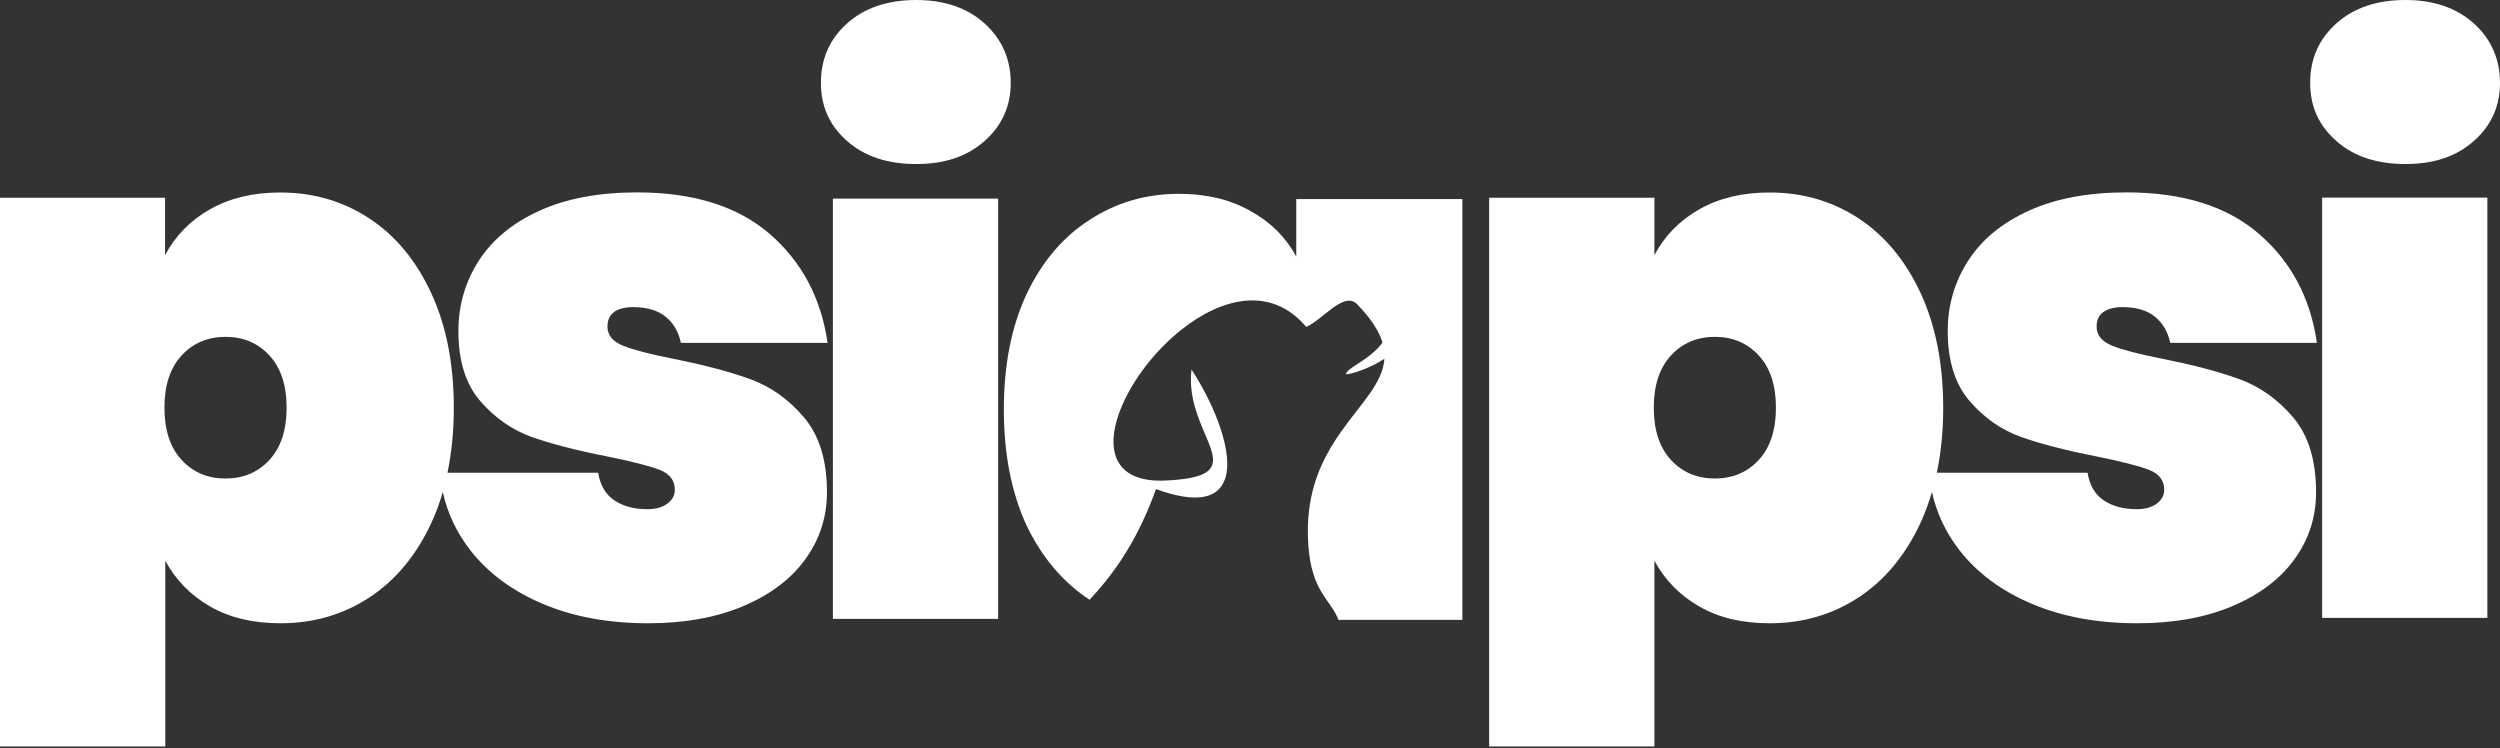
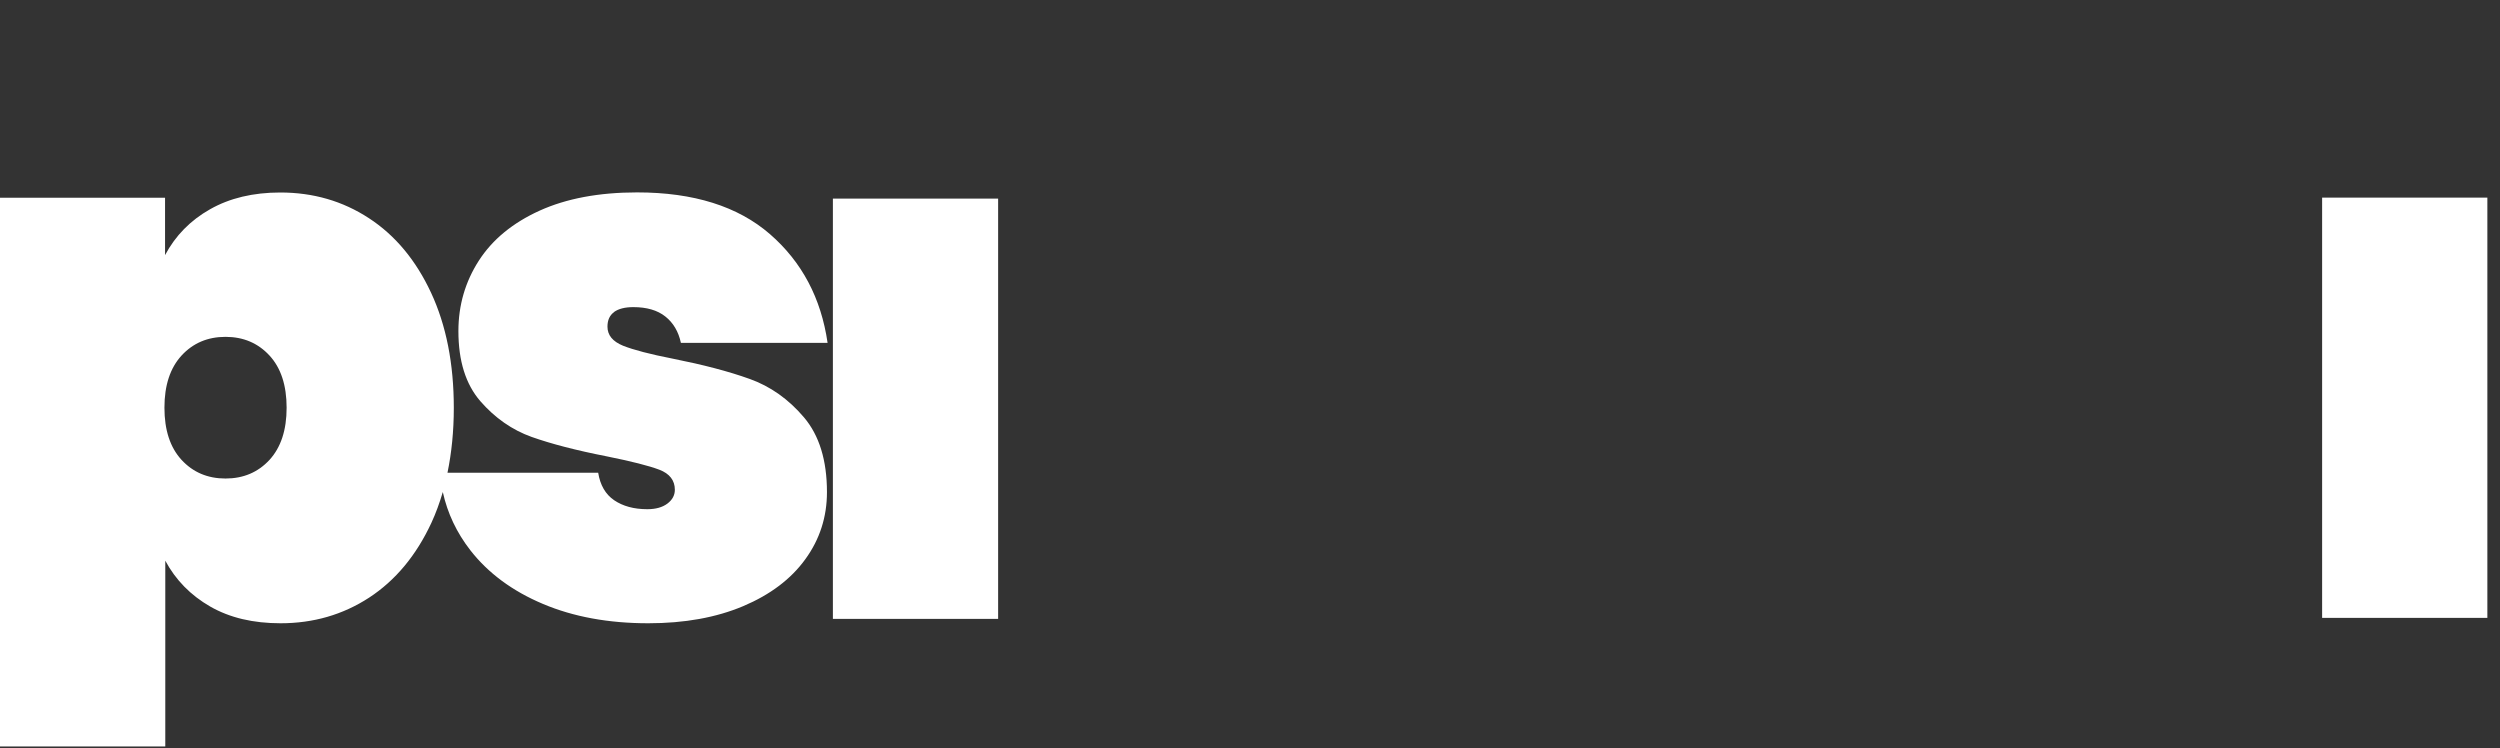
<svg xmlns="http://www.w3.org/2000/svg" fill="none" height="100%" overflow="visible" preserveAspectRatio="none" style="display: block;" viewBox="0 0 147 44" width="100%">
  <rect x="0" y="0" width="147" height="44" fill="#333333" stroke="none" />
  <g id="logo psiapsi">
    <g id="Vector">
-       <path d="M85.987 36.448H78.703C78.233 35.226 77.115 34.813 76.928 32.023C76.876 31.26 76.9 30.559 76.984 29.917C77.238 27.968 78.04 26.53 78.89 25.334C80.053 23.697 81.313 22.512 81.404 21.094C80.48 21.717 79.293 22.041 79.148 22.002C79.127 21.663 80.607 21.126 81.29 20.14C81.09 19.476 80.626 18.745 79.802 17.891C79.032 17.095 77.807 18.773 76.809 19.225C74.729 16.768 71.828 17.517 69.48 19.375C68.769 19.937 68.11 20.601 67.539 21.308C65.225 24.182 64.375 27.776 67.539 28.217C67.817 28.256 68.127 28.271 68.47 28.258C69.678 28.209 70.417 28.059 70.841 27.822C72.394 26.944 69.689 24.837 70.061 21.727C71.429 23.819 72.577 26.684 72.019 28.204H72.017C71.633 29.249 70.445 29.66 67.972 28.758C67.834 29.147 67.688 29.519 67.539 29.876C66.555 32.225 65.349 33.901 64.067 35.265C64.067 35.263 64.065 35.263 64.065 35.263C62.503 34.24 61.265 32.778 60.351 30.877C59.468 28.946 59.026 26.68 59.026 24.076C59.026 21.472 59.468 19.221 60.351 17.32C61.265 15.389 62.503 13.927 64.065 12.932C65.626 11.909 67.38 11.397 69.325 11.397C70.944 11.397 72.344 11.732 73.523 12.406C74.701 13.049 75.599 13.942 76.219 15.082V11.704H85.987V36.448Z" fill="white" />
      <path d="M44.074 22.279C42.846 21.837 41.345 21.446 39.566 21.091C38.224 20.829 37.246 20.572 36.634 20.328C36.024 20.077 35.719 19.709 35.719 19.207C35.719 18.829 35.846 18.541 36.108 18.351L36.104 18.347C36.365 18.157 36.744 18.059 37.239 18.059C38.028 18.059 38.657 18.241 39.12 18.609C39.585 18.976 39.895 19.495 40.037 20.161H48.662C48.282 17.532 47.151 15.398 45.271 13.765C43.389 12.132 40.787 11.313 37.459 11.313C35.212 11.313 33.299 11.674 31.723 12.389C30.148 13.105 28.957 14.083 28.156 15.326C27.356 16.568 26.954 17.95 26.954 19.465C26.954 21.221 27.381 22.59 28.242 23.587C29.104 24.577 30.112 25.28 31.259 25.691C32.414 26.1 33.879 26.481 35.656 26.829C37.116 27.123 38.148 27.384 38.766 27.618C39.375 27.85 39.681 28.248 39.681 28.797C39.681 29.121 39.535 29.392 39.242 29.612C38.949 29.831 38.557 29.941 38.063 29.941C37.275 29.941 36.627 29.763 36.114 29.415C35.601 29.067 35.289 28.522 35.173 27.795H26.312C26.555 26.621 26.684 25.348 26.684 23.985C26.684 21.386 26.238 19.128 25.347 17.214C24.455 15.3 23.24 13.838 21.694 12.83C20.15 11.82 18.414 11.319 16.483 11.319C14.879 11.319 13.505 11.649 12.35 12.305C11.195 12.958 10.314 13.857 9.705 15.001V11.626H0V43.891H9.719V32.968C10.328 34.105 11.214 35.005 12.361 35.665C13.516 36.326 14.89 36.648 16.497 36.648C18.421 36.648 20.157 36.149 21.708 35.139C23.252 34.129 24.469 32.667 25.361 30.753C25.628 30.18 25.848 29.568 26.037 28.932C26.312 30.18 26.849 31.316 27.657 32.356C28.706 33.701 30.129 34.754 31.926 35.511C33.722 36.27 35.786 36.648 38.118 36.648C40.251 36.648 42.108 36.313 43.701 35.641C45.289 34.968 46.51 34.051 47.354 32.881C48.203 31.713 48.625 30.399 48.625 28.937C48.625 27.066 48.173 25.598 47.268 24.534C46.363 23.47 45.301 22.717 44.074 22.278V22.279ZM15.845 27.043C15.172 27.77 14.311 28.137 13.26 28.137C12.208 28.137 11.349 27.77 10.677 27.043C10.005 26.314 9.669 25.287 9.669 23.972C9.669 22.658 10.005 21.637 10.677 20.904C11.349 20.175 12.209 19.807 13.26 19.807C14.31 19.807 15.172 20.175 15.845 20.904C16.517 21.631 16.853 22.658 16.853 23.972C16.853 25.287 16.517 26.308 15.845 27.043Z" fill="white" />
-       <path d="M131.636 22.279C130.408 21.837 128.905 21.446 127.128 21.091C125.784 20.829 124.808 20.572 124.196 20.328C123.586 20.077 123.281 19.709 123.281 19.207C123.281 18.829 123.408 18.541 123.671 18.351L123.677 18.347C123.94 18.157 124.319 18.059 124.814 18.059C125.601 18.059 126.23 18.241 126.695 18.609C127.158 18.976 127.47 19.495 127.61 20.161H136.234C135.856 17.532 134.727 15.398 132.844 13.765C130.964 12.132 128.362 11.313 125.032 11.313C122.785 11.313 120.873 11.674 119.298 12.389C117.722 13.105 116.53 14.083 115.731 15.326C114.93 16.568 114.527 17.95 114.527 19.465C114.527 21.221 114.956 22.59 115.817 23.587C116.677 24.577 117.685 25.28 118.833 25.691C119.987 26.1 121.454 26.481 123.231 26.829C124.692 27.123 125.723 27.384 126.339 27.618C126.951 27.85 127.257 28.248 127.257 28.797C127.257 29.121 127.11 29.392 126.818 29.612C126.523 29.831 126.133 29.941 125.637 29.941C124.851 29.941 124.203 29.763 123.69 29.415C123.175 29.067 122.865 28.522 122.749 27.795H113.885C114.131 26.621 114.26 25.348 114.26 23.985C114.26 21.386 113.814 19.128 112.923 17.214C112.028 15.3 110.814 13.838 109.269 12.83C107.723 11.82 105.989 11.319 104.059 11.319C102.452 11.319 101.078 11.649 99.924 12.305C98.769 12.958 97.89 13.857 97.278 15.001V11.626H87.562V43.891H97.278V32.968C97.89 34.105 98.775 35.005 99.924 35.665C101.078 36.326 102.452 36.648 104.059 36.648C105.983 36.648 107.719 36.149 109.269 35.139C110.814 34.129 112.028 32.667 112.923 30.753C113.19 30.18 113.409 29.568 113.599 28.932C113.875 30.18 114.411 31.316 115.219 32.356C116.268 33.701 117.691 34.754 119.488 35.511C121.284 36.27 123.347 36.648 125.68 36.648C127.813 36.648 129.67 36.313 131.263 35.641C132.851 34.968 134.072 34.051 134.916 32.881C135.765 31.713 136.185 30.399 136.185 28.937C136.185 27.066 135.735 25.598 134.83 24.534C133.925 23.47 132.864 22.717 131.636 22.278V22.279ZM103.417 27.043C102.745 27.77 101.884 28.137 100.835 28.137C99.786 28.137 98.922 27.77 98.25 27.043C97.578 26.314 97.242 25.287 97.242 23.972C97.242 22.658 97.578 21.637 98.25 20.904C98.922 20.175 99.783 19.807 100.835 19.807C101.886 19.807 102.745 20.175 103.417 20.904C104.089 21.631 104.425 22.658 104.425 23.972C104.425 25.287 104.089 26.308 103.417 27.043Z" fill="white" />
-       <path d="M137.372 8.287C138.391 9.193 139.748 9.645 141.441 9.645C143.134 9.645 144.445 9.193 145.466 8.287C146.487 7.381 147 6.243 147 4.868C147 3.492 146.487 2.305 145.466 1.382C144.447 0.465 143.103 -4.47631e-05 141.441 -4.47631e-05C139.778 -4.47631e-05 138.393 0.458 137.372 1.382C136.351 2.298 135.838 3.46 135.838 4.868C135.838 6.276 136.351 7.381 137.372 8.287Z" fill="white" />
      <path d="M146.257 11.62H136.541V36.331H146.257V11.62Z" fill="white" />
      <path d="M58.69 11.678H48.974V36.39H58.69V11.678Z" fill="white" />
-       <path d="M49.803 8.287C50.824 9.193 52.179 9.645 53.872 9.645C55.565 9.645 56.877 9.193 57.898 8.287C58.919 7.381 59.431 6.243 59.431 4.868C59.431 3.492 58.919 2.305 57.898 1.382C56.879 0.465 55.535 -4.47631e-05 53.872 -4.47631e-05C52.209 -4.47631e-05 50.824 0.458 49.803 1.382C48.782 2.298 48.27 3.46 48.27 4.868C48.27 6.276 48.782 7.381 49.803 8.287Z" fill="white" />
    </g>
  </g>
</svg>